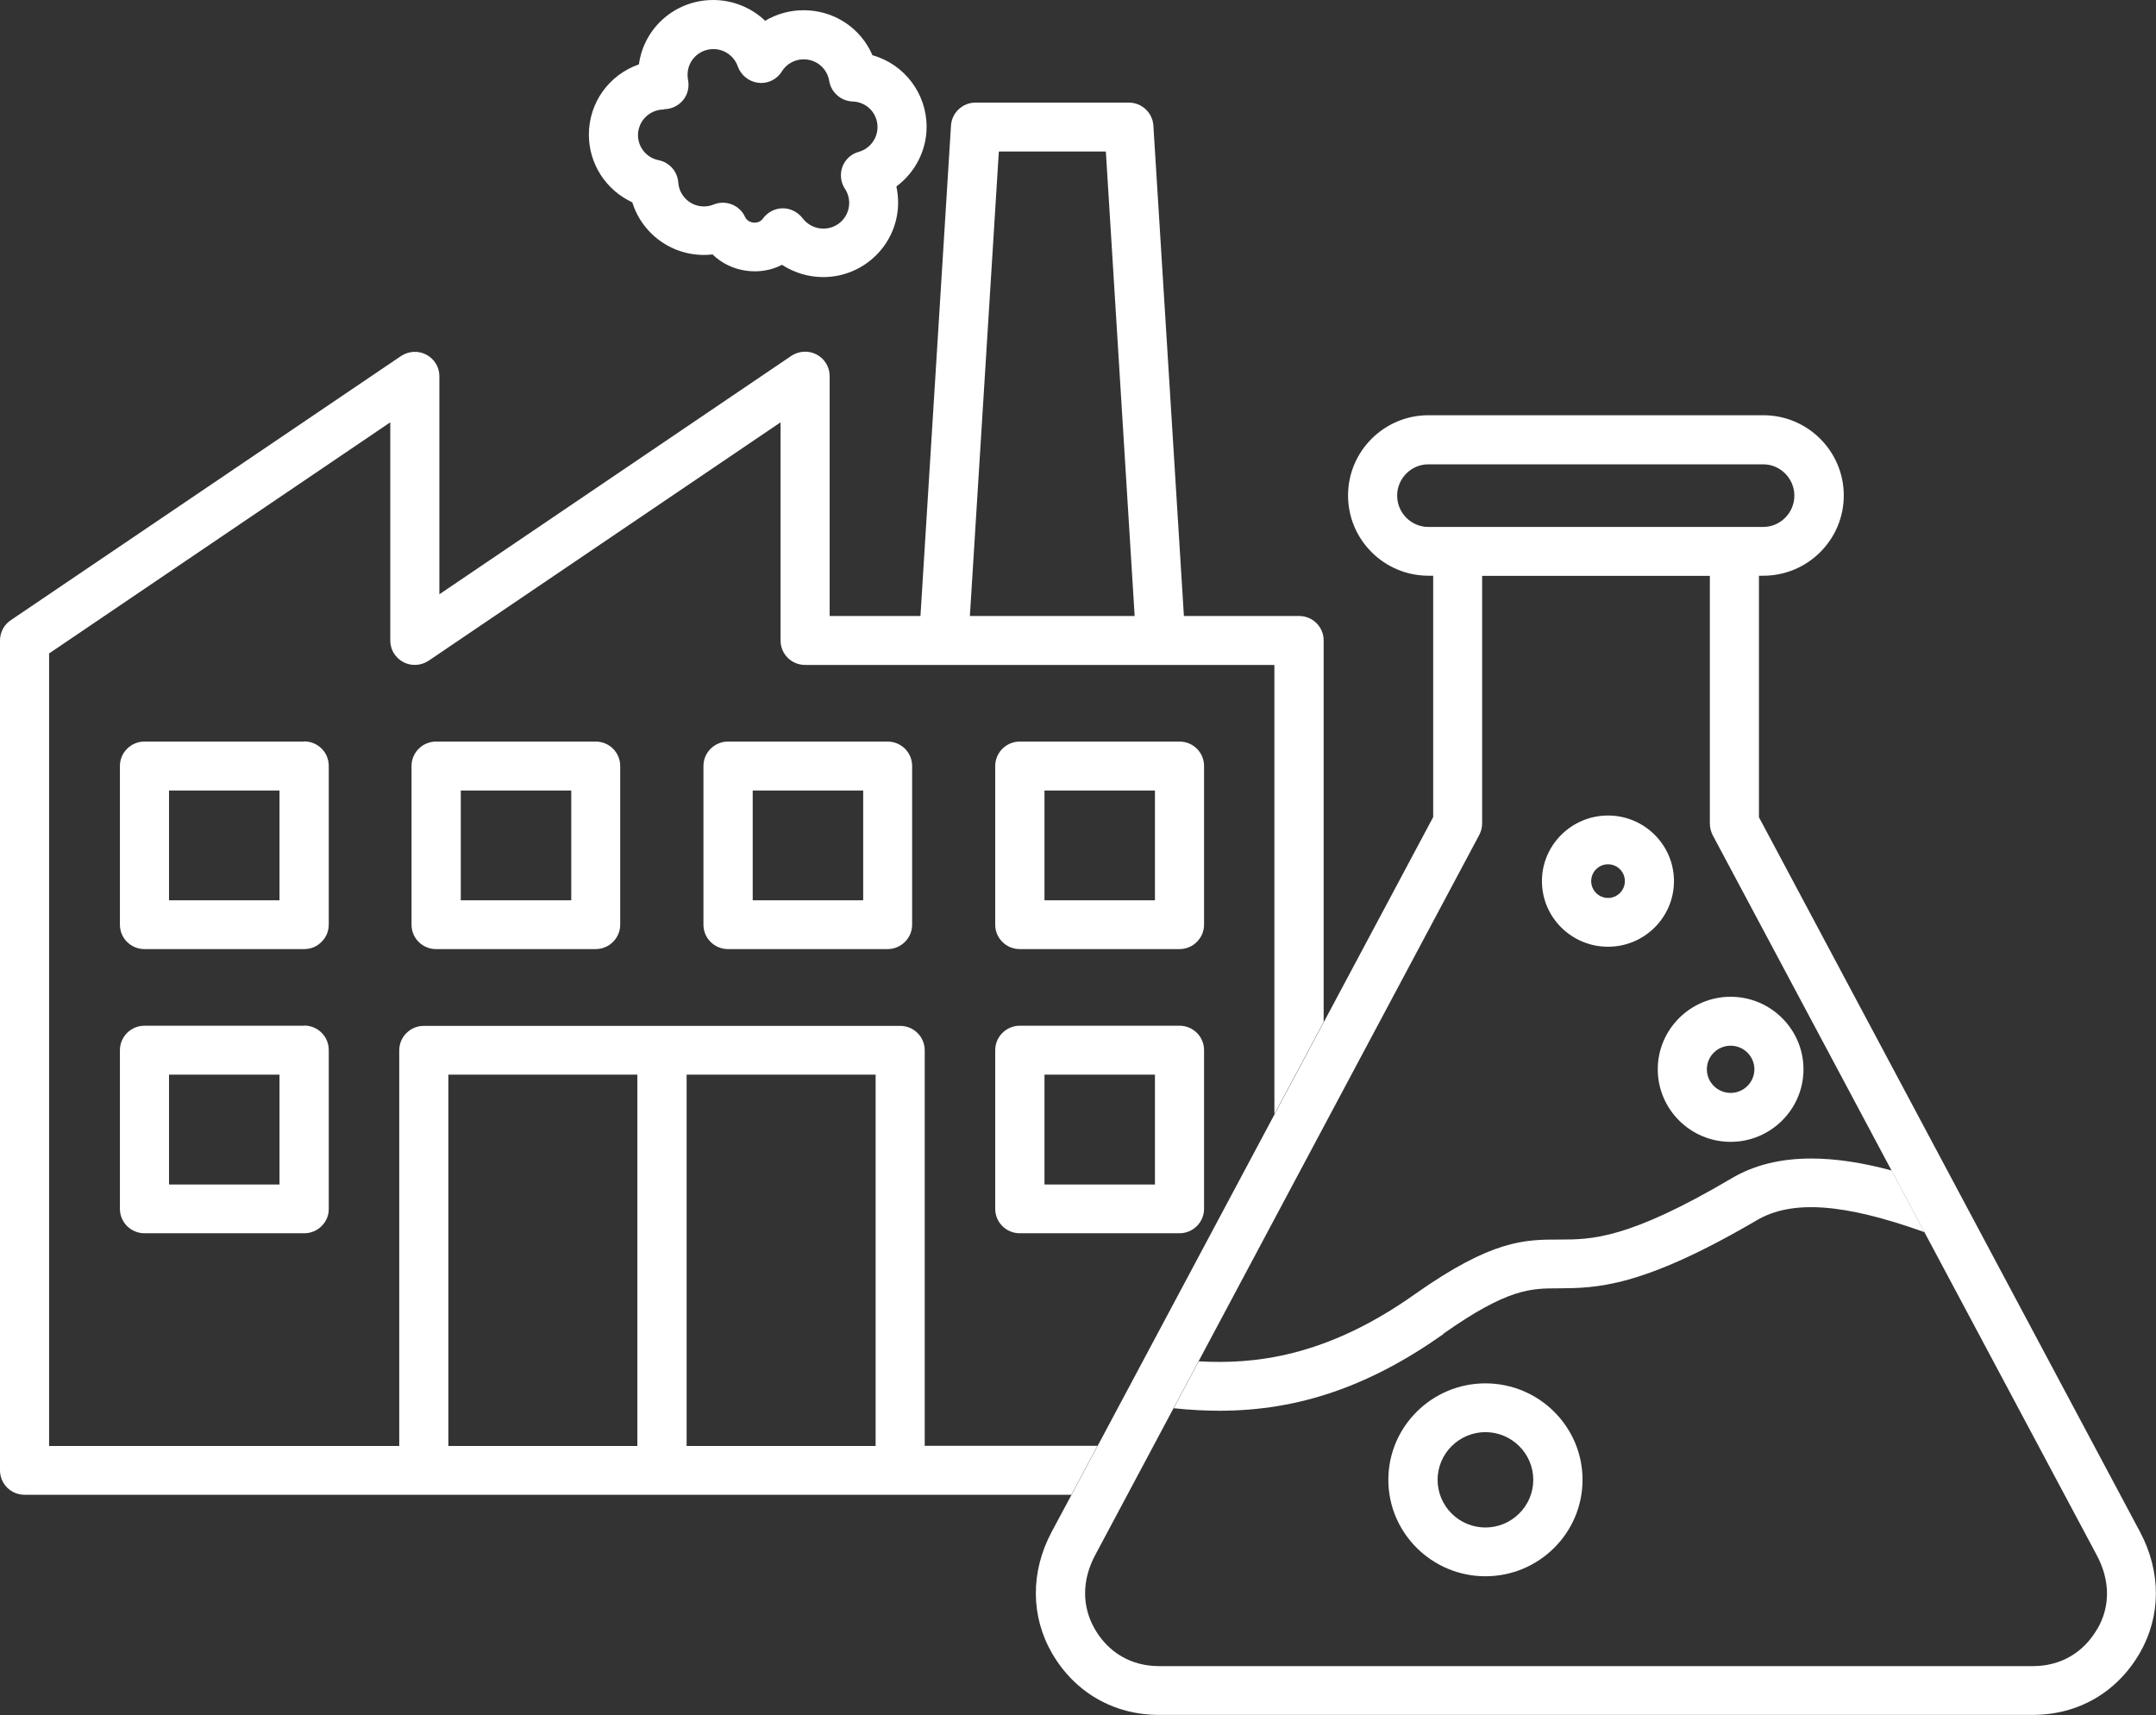
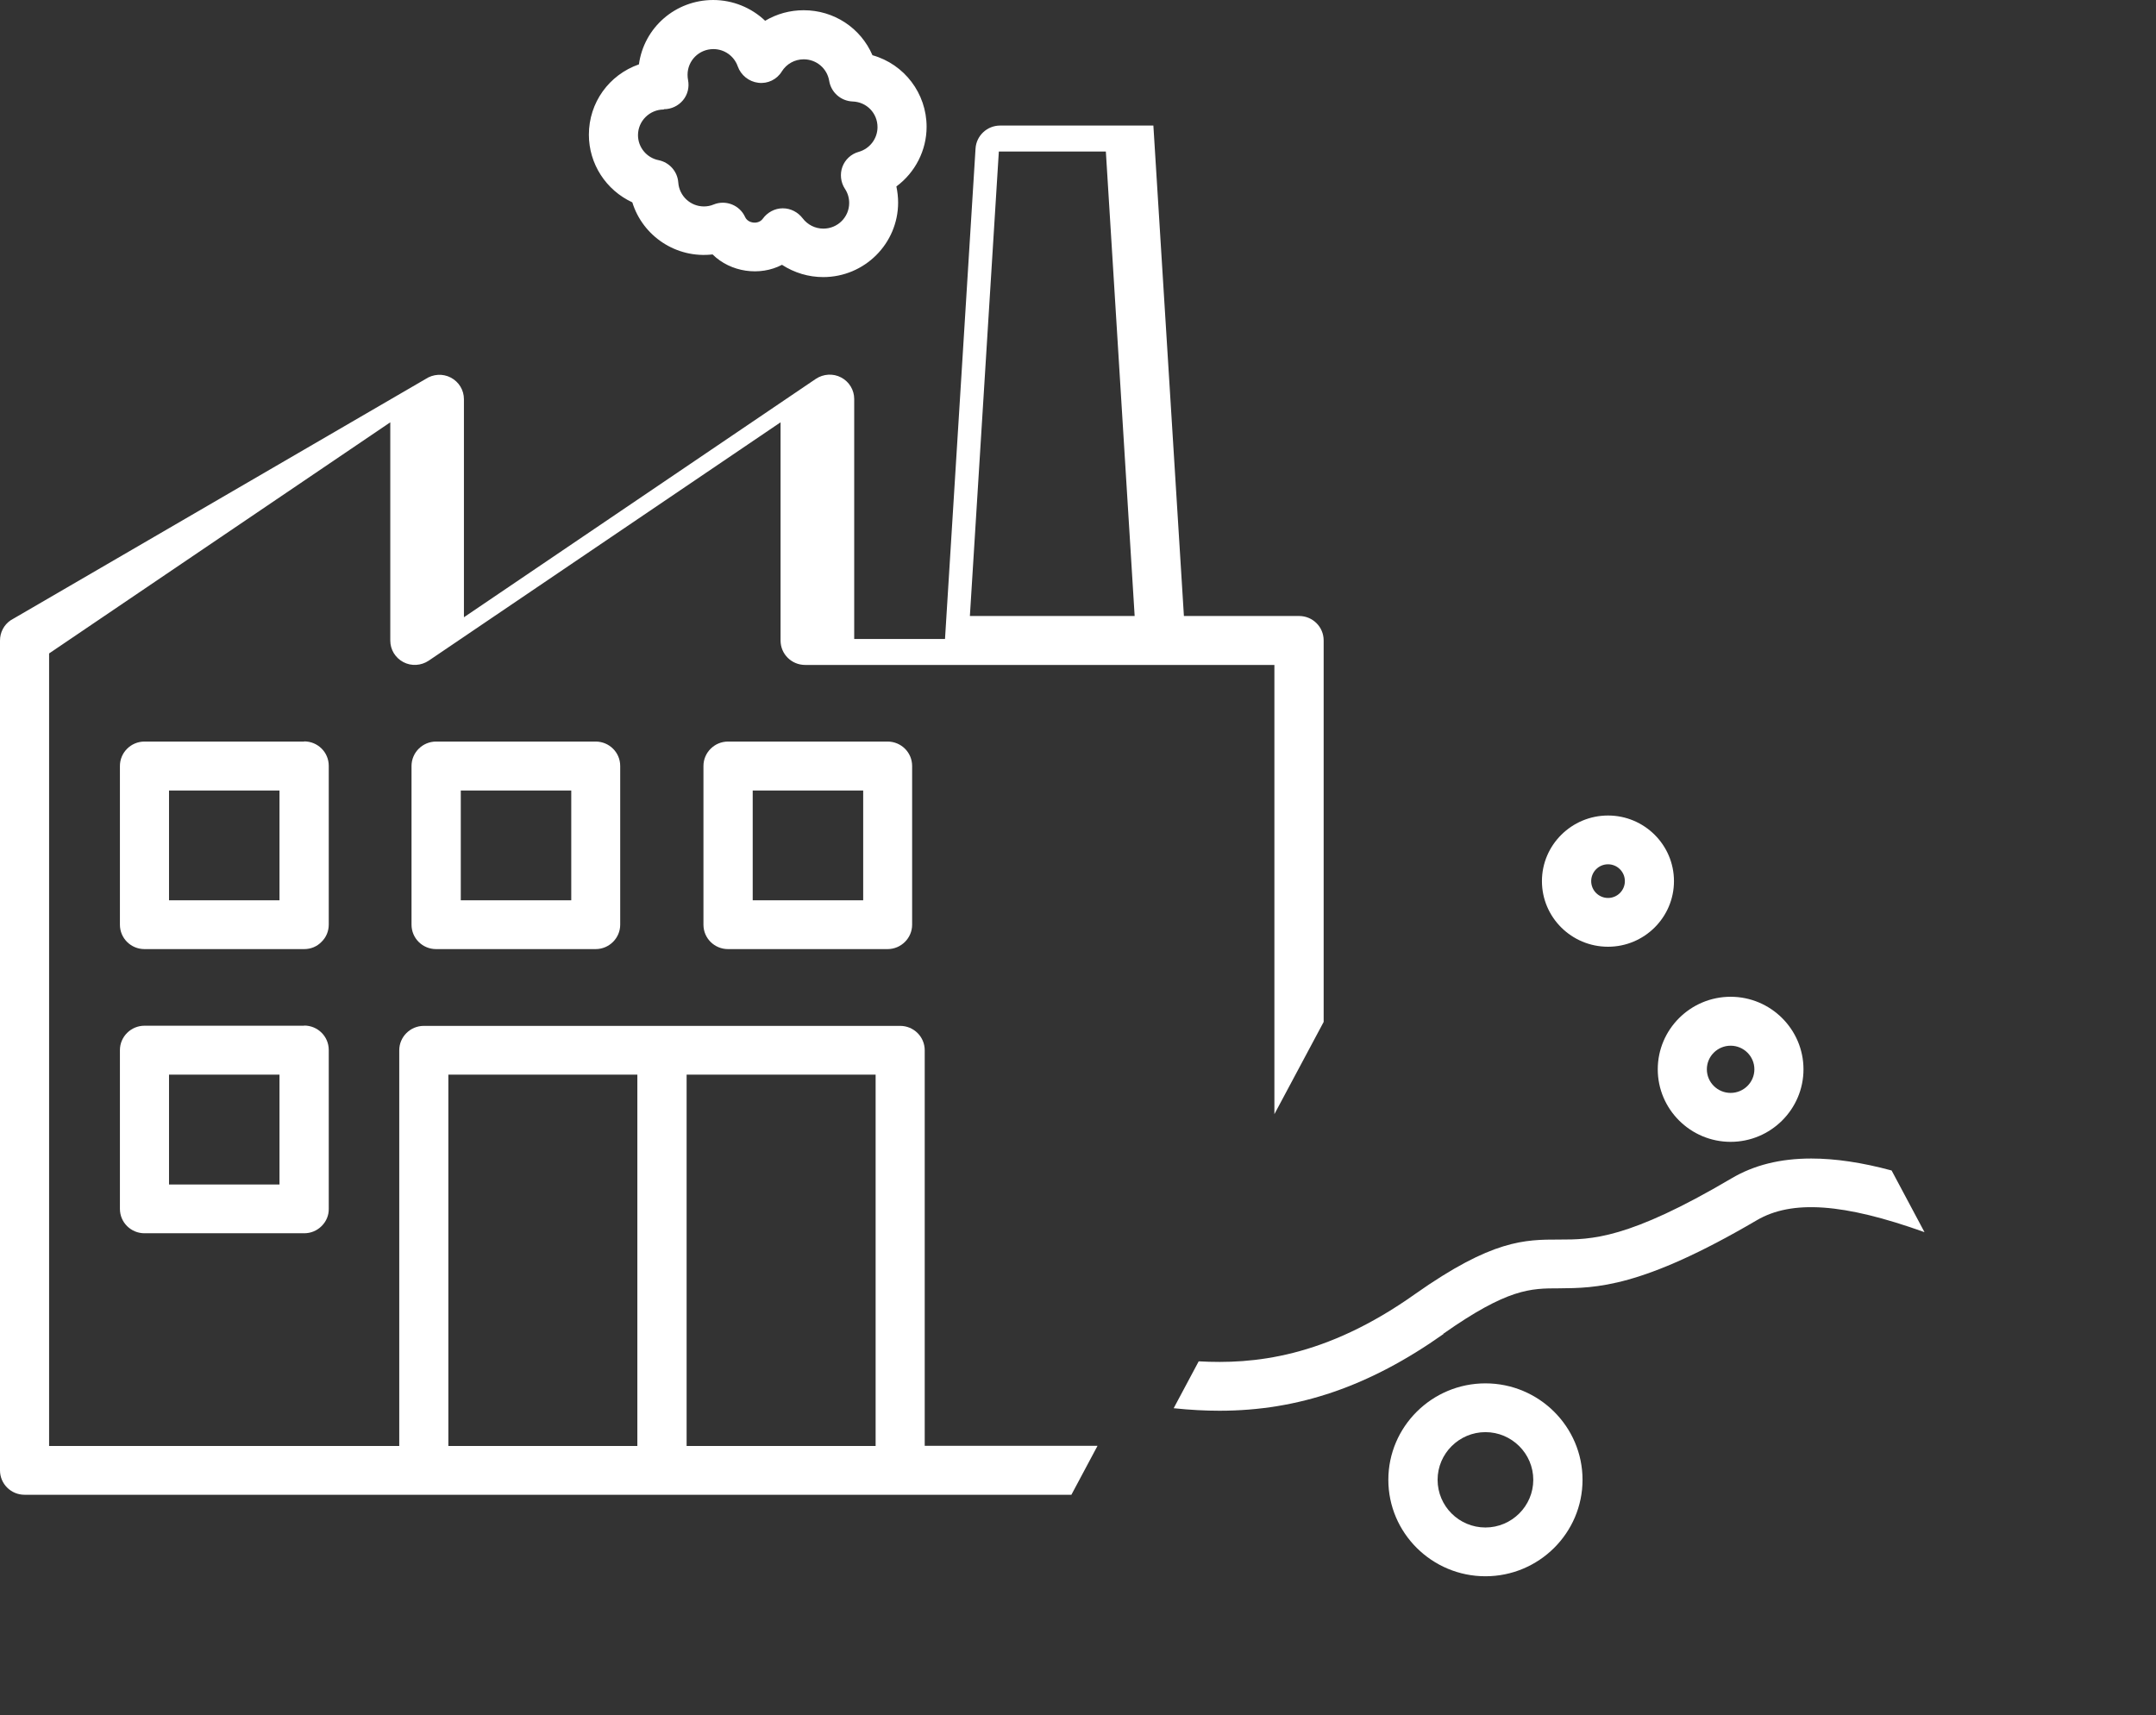
<svg xmlns="http://www.w3.org/2000/svg" id="b" data-name="Ebene 2" viewBox="0 0 137 109">
  <rect x="0" y="0" width="137" height="109" fill="#333333" stroke="none" />
  <g id="c" data-name="Ebene 1">
    <g>
-       <path d="m58.76,91.9v-25.15c0-.86-.7-1.55-1.56-1.55h-30.27c-.86,0-1.56.7-1.56,1.55v25.15H3.12v-50.37l21.68-14.69v13.87c0,.58.32,1.1.83,1.37.51.27,1.13.23,1.61-.09l22.36-15.15v13.87c0,.86.7,1.55,1.56,1.55h29.82v28.55l3.13-5.86v-24.25c0-.86-.7-1.55-1.56-1.55h-7.32l-1.94-31.17c-.05-.82-.74-1.46-1.56-1.46h-9.74c-.82,0-1.51.64-1.56,1.46l-1.94,31.17h-5.77v-15.25c0-.58-.32-1.1-.83-1.37-.51-.27-1.13-.23-1.61.09l-22.36,15.15v-13.86c0-.58-.32-1.1-.83-1.37-.51-.27-1.13-.23-1.61.09L.68,39.42c-.43.29-.68.77-.68,1.29v52.74c0,.86.7,1.55,1.56,1.55h66.52l1.66-3.11h-10.98Zm4.71-82.27h6.8l1.83,29.52h-10.47l1.84-29.52Zm-22.97,82.27h-12.01v-23.6h12.01v23.6Zm15.14,0h-12.01v-23.6h12.01v23.6Z" style="fill: #fff;" />
+       <path d="m58.76,91.9v-25.15c0-.86-.7-1.55-1.56-1.55h-30.27c-.86,0-1.56.7-1.56,1.55v25.15H3.12v-50.37l21.68-14.69v13.87c0,.58.32,1.1.83,1.37.51.27,1.13.23,1.61-.09l22.36-15.15v13.87c0,.86.7,1.55,1.56,1.55h29.82v28.55l3.13-5.86v-24.25c0-.86-.7-1.55-1.56-1.55h-7.32l-1.94-31.17h-9.74c-.82,0-1.51.64-1.56,1.46l-1.94,31.17h-5.77v-15.25c0-.58-.32-1.1-.83-1.37-.51-.27-1.13-.23-1.61.09l-22.36,15.15v-13.86c0-.58-.32-1.1-.83-1.37-.51-.27-1.13-.23-1.61.09L.68,39.42c-.43.29-.68.77-.68,1.29v52.74c0,.86.7,1.55,1.56,1.55h66.52l1.66-3.11h-10.98Zm4.71-82.27h6.8l1.83,29.52h-10.47l1.84-29.52Zm-22.97,82.27h-12.01v-23.6h12.01v23.6Zm15.14,0h-12.01v-23.6h12.01v23.6Z" style="fill: #fff;" />
      <path d="m19.32,65.19h-10.14c-.86,0-1.56.7-1.56,1.55v10.09c0,.86.7,1.55,1.56,1.55h10.15c.42,0,.81-.16,1.11-.46.29-.29.46-.68.45-1.1v-10.09c0-.86-.7-1.55-1.56-1.55Zm-1.56,10.09h-7.02v-6.98h7.02v6.98Z" style="fill: #fff;" />
-       <path d="m74.95,65.19h-10.15c-.86,0-1.56.7-1.56,1.55v10.09c0,.86.7,1.55,1.56,1.55h10.15c.86,0,1.56-.7,1.56-1.55v-10.09c0-.86-.7-1.55-1.56-1.55Zm-1.56,10.09h-7.02v-6.98h7.02v6.98Z" style="fill: #fff;" />
-       <path d="m74.95,47.13h-10.15c-.86,0-1.56.7-1.56,1.55v10.09c0,.86.7,1.55,1.56,1.55h10.15c.86,0,1.56-.7,1.56-1.55v-10.09c0-.86-.7-1.55-1.56-1.55Zm-1.56,10.09h-7.02v-6.98h7.02v6.98Z" style="fill: #fff;" />
      <path d="m56.41,47.13h-10.15c-.86,0-1.56.7-1.56,1.55v10.09c0,.86.7,1.55,1.56,1.55h10.14c.86,0,1.56-.7,1.56-1.55v-10.09c0-.86-.7-1.55-1.56-1.55Zm-1.56,10.09h-7.02v-6.98h7.02v6.98Z" style="fill: #fff;" />
      <path d="m37.86,47.13h-10.15c-.86,0-1.56.7-1.56,1.55v10.09c0,.86.7,1.55,1.56,1.55h10.14c.86,0,1.56-.7,1.56-1.55v-10.09c0-.86-.7-1.55-1.56-1.55Zm-1.56,10.09h-7.02v-6.98s7.02,0,7.02,0v6.98Z" style="fill: #fff;" />
      <path d="m19.32,47.13h-10.14c-.86,0-1.56.7-1.56,1.55v10.09c0,.86.7,1.55,1.56,1.55h10.15c.42,0,.81-.16,1.1-.46.3-.29.46-.68.46-1.1v-10.09c0-.86-.7-1.55-1.56-1.55Zm-1.56,10.09h-7.02v-6.98h7.02v6.98Z" style="fill: #fff;" />
      <path d="m40.18,12.86c.66,2.14,2.78,3.58,5.1,3.31,1.14,1.13,3,1.4,4.41.66.79.51,1.69.78,2.62.78,2.63,0,4.76-2.13,4.76-4.74,0-.34-.04-.68-.11-1.02,1.2-.89,1.92-2.3,1.92-3.79,0-2.12-1.41-3.98-3.44-4.55-.75-1.74-2.45-2.86-4.37-2.86-.87,0-1.71.23-2.45.67-.88-.84-2.07-1.32-3.3-1.32-2.4,0-4.4,1.75-4.72,4.09-1.91.67-3.18,2.44-3.18,4.47,0,1.85,1.08,3.52,2.76,4.3Zm2.01-5.92c.47,0,.91-.21,1.21-.57.3-.36.41-.83.32-1.29-.02-.11-.03-.22-.03-.33,0-.9.73-1.63,1.64-1.63.7,0,1.32.44,1.55,1.1.2.56.71.97,1.3,1.04.6.08,1.19-.21,1.5-.72.3-.48.82-.77,1.39-.77.81,0,1.49.58,1.62,1.37.12.73.74,1.28,1.49,1.31.89.03,1.58.74,1.58,1.63,0,.73-.49,1.37-1.19,1.57-.48.13-.87.49-1.04.95-.17.46-.11.99.16,1.4.18.27.27.58.27.9,0,.9-.73,1.63-1.64,1.63-.52,0-1-.24-1.32-.66-.3-.39-.76-.63-1.25-.63h-.02c-.5,0-.97.26-1.26.66-.27.38-.93.31-1.12-.1-.34-.76-1.23-1.12-2.01-.8-.19.08-.4.12-.61.12-.86,0-1.57-.67-1.63-1.52-.05-.7-.56-1.28-1.25-1.42-.76-.15-1.31-.82-1.31-1.59,0-.9.74-1.63,1.64-1.63Z" style="fill: #fff;" />
      <path d="m91.71,84.77c4.11-2.89,5.55-2.89,7.36-2.89,2.33-.02,5.22-.02,12.55-4.32,2.24-1.32,5.53-1.09,10.67.75l-2.09-3.92c-1.89-.51-3.58-.76-5.11-.76-1.97,0-3.64.42-5.06,1.26-6.59,3.89-8.91,3.89-10.95,3.89-2.19,0-4.25,0-9.17,3.47-5.72,4.06-10.31,4.46-13.74,4.27l-1.59,2.98c1.05.11,2,.16,2.91.16,5.02,0,9.53-1.55,14.24-4.88Z" style="fill: #fff;" />
-       <path d="m111.77,51.93v-15.34h.28c2.81,0,5.11-2.28,5.11-5.1s-2.3-5.1-5.11-5.1h-21.28c-2.81,0-5.11,2.28-5.11,5.1s2.3,5.1,5.11,5.1h.3v15.34l-6.94,13.01-3.13,5.86-11.25,21.09-1.66,3.11-1.26,2.35c-1.36,2.55-1.34,5.38.03,7.74,1.44,2.47,3.91,3.9,6.78,3.9h55.53c2.88,0,5.34-1.43,6.78-3.9,1.38-2.36,1.39-5.19.03-7.74l-24.22-45.43Zm21.49,51.61c-.88,1.51-2.33,2.35-4.08,2.35h-55.53c-1.75,0-3.2-.84-4.08-2.35-.83-1.44-.83-3.12.03-4.72l4.97-9.32,1.59-2.98,17.85-33.48c.11-.22.17-.47.17-.71v-15.73h14.47v15.73c0,.25.06.5.17.73l11.38,21.34,2.09,3.92,10.94,20.51c.86,1.6.88,3.28.03,4.72ZM88.78,31.5c0-1.09.89-1.99,1.98-1.99h21.28c1.09,0,1.98.9,1.98,1.99s-.89,1.99-1.98,1.99h-21.28c-1.09,0-1.98-.9-1.98-1.99Z" style="fill: #fff;" />
      <path d="m94.39,87.92c-3.4,0-6.17,2.75-6.17,6.13s2.77,6.13,6.17,6.13,6.17-2.75,6.17-6.13-2.77-6.13-6.17-6.13Zm0,9.16c-1.68,0-3.04-1.36-3.04-3.03s1.37-3.03,3.04-3.03,3.04,1.36,3.04,3.03-1.37,3.03-3.04,3.03Z" style="fill: #fff;" />
      <path d="m102.18,60.17c2.31,0,4.19-1.87,4.19-4.17s-1.88-4.17-4.19-4.17-4.2,1.87-4.2,4.17,1.88,4.17,4.2,4.17Zm0-5.24c.59,0,1.07.48,1.07,1.07s-.48,1.07-1.07,1.07-1.07-.48-1.07-1.07.48-1.07,1.07-1.07Z" style="fill: #fff;" />
      <path d="m109.97,72.57c2.55,0,4.63-2.07,4.63-4.61s-2.08-4.61-4.63-4.61-4.63,2.07-4.63,4.61,2.08,4.61,4.63,4.61Zm0-6.11c.83,0,1.51.67,1.51,1.5s-.68,1.5-1.51,1.5-1.51-.67-1.51-1.5.68-1.5,1.51-1.5Z" style="fill: #fff;" />
    </g>
  </g>
</svg>